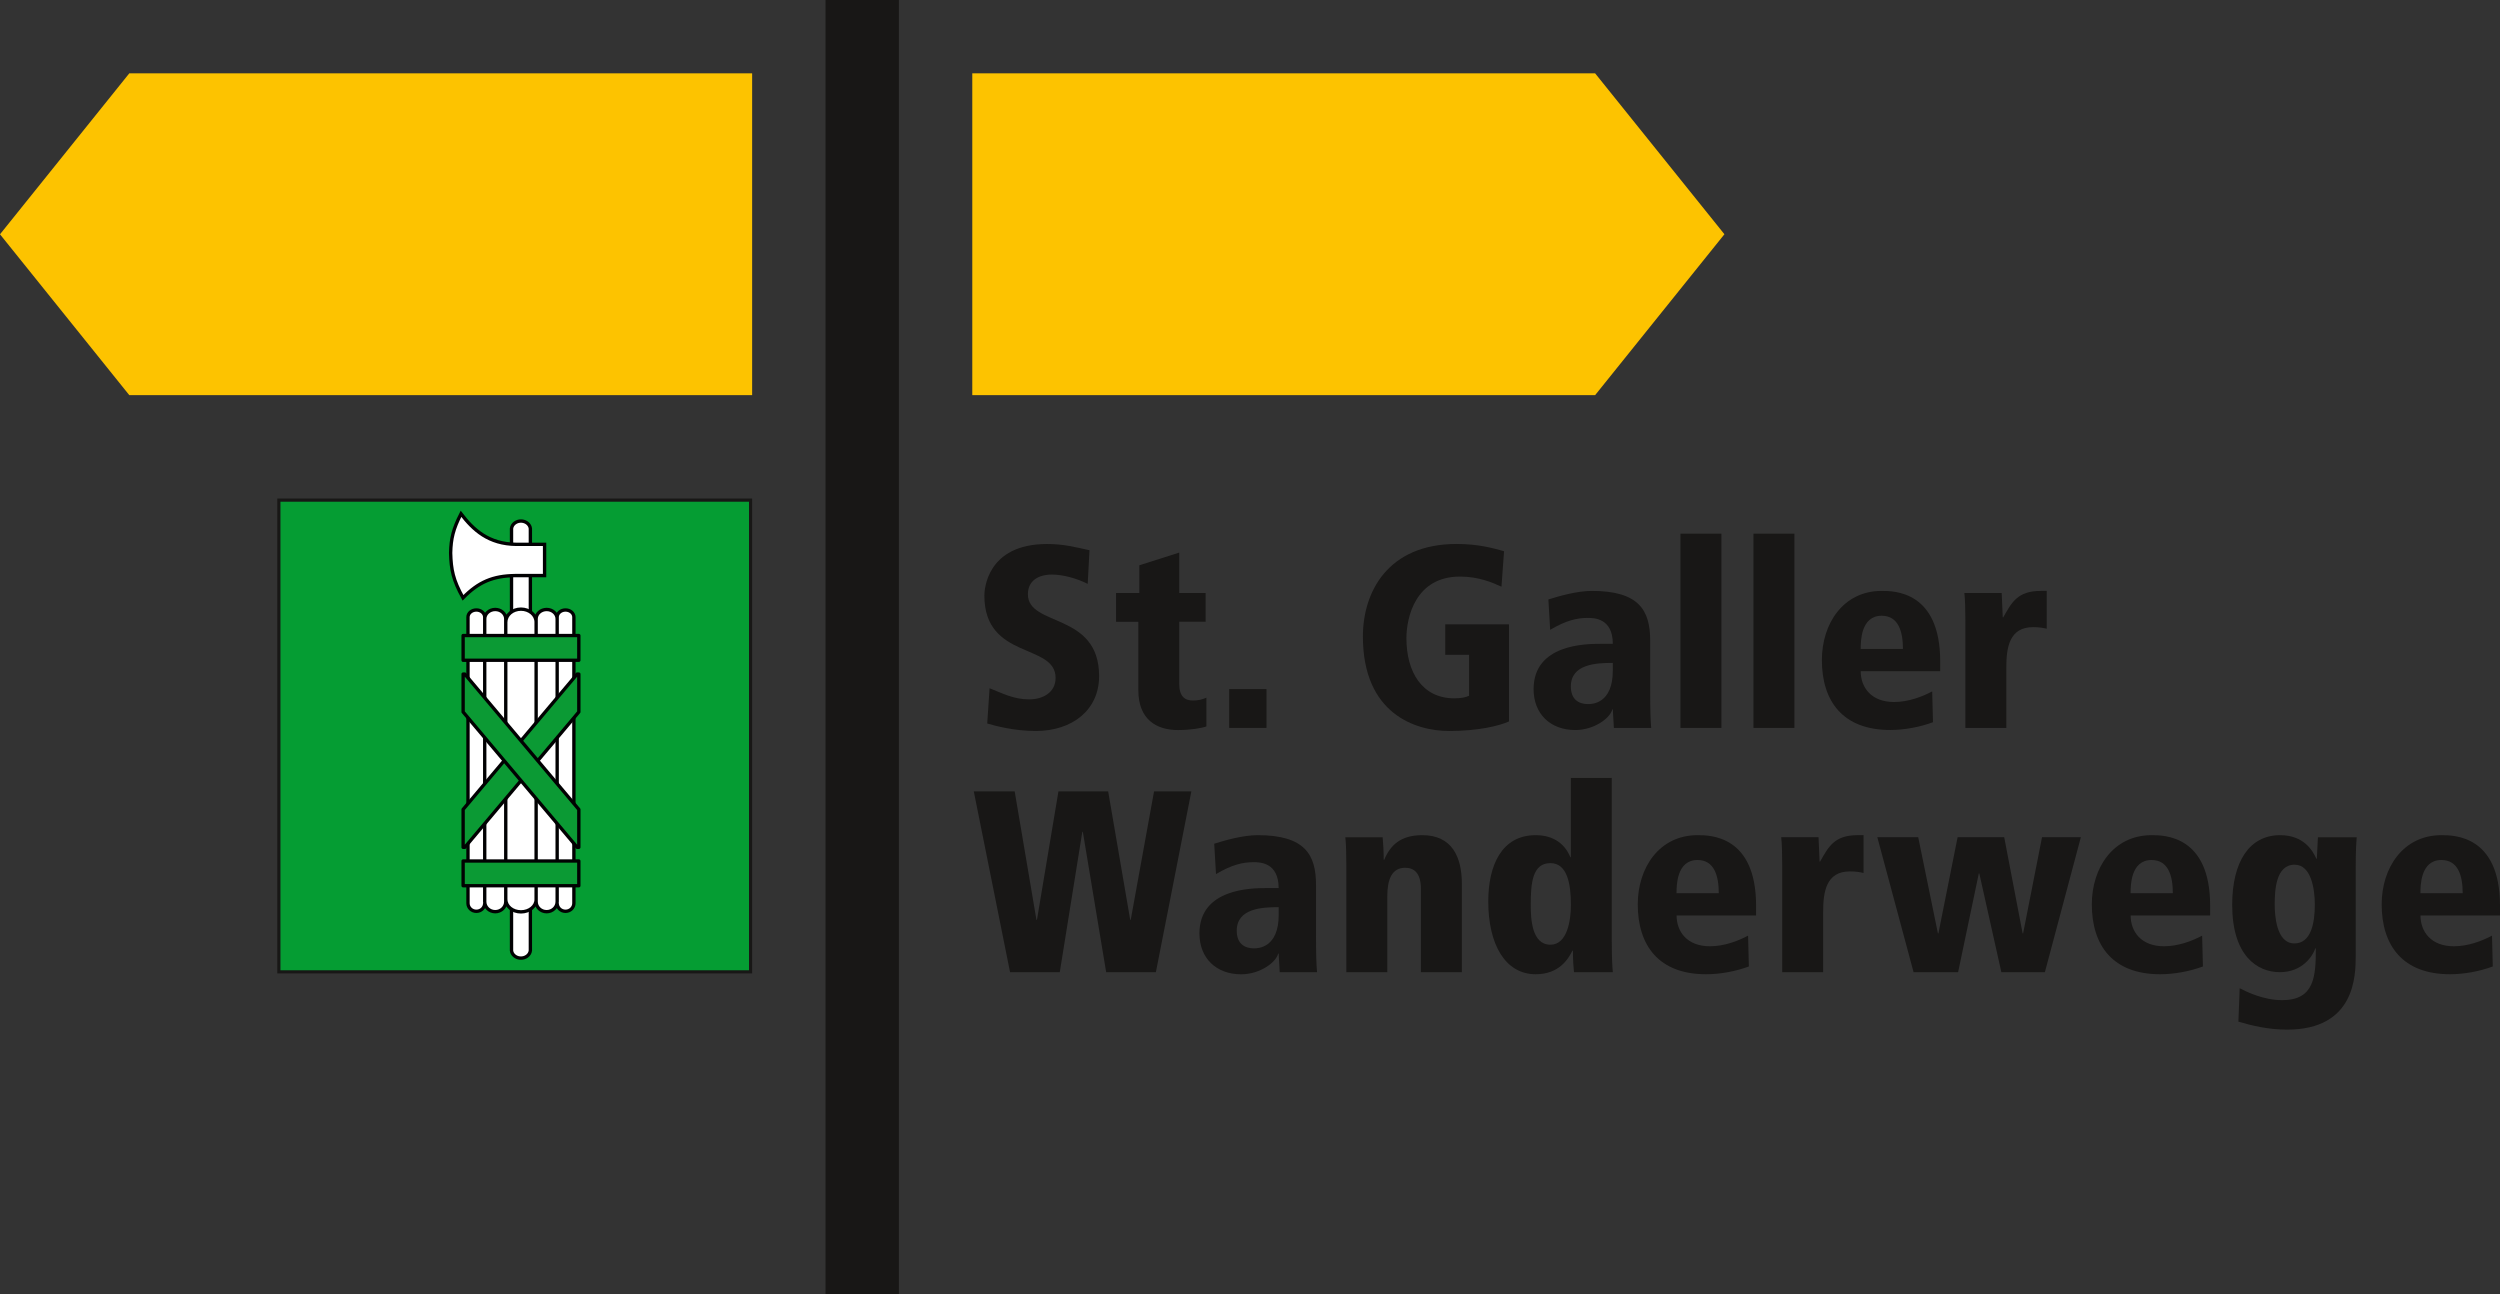
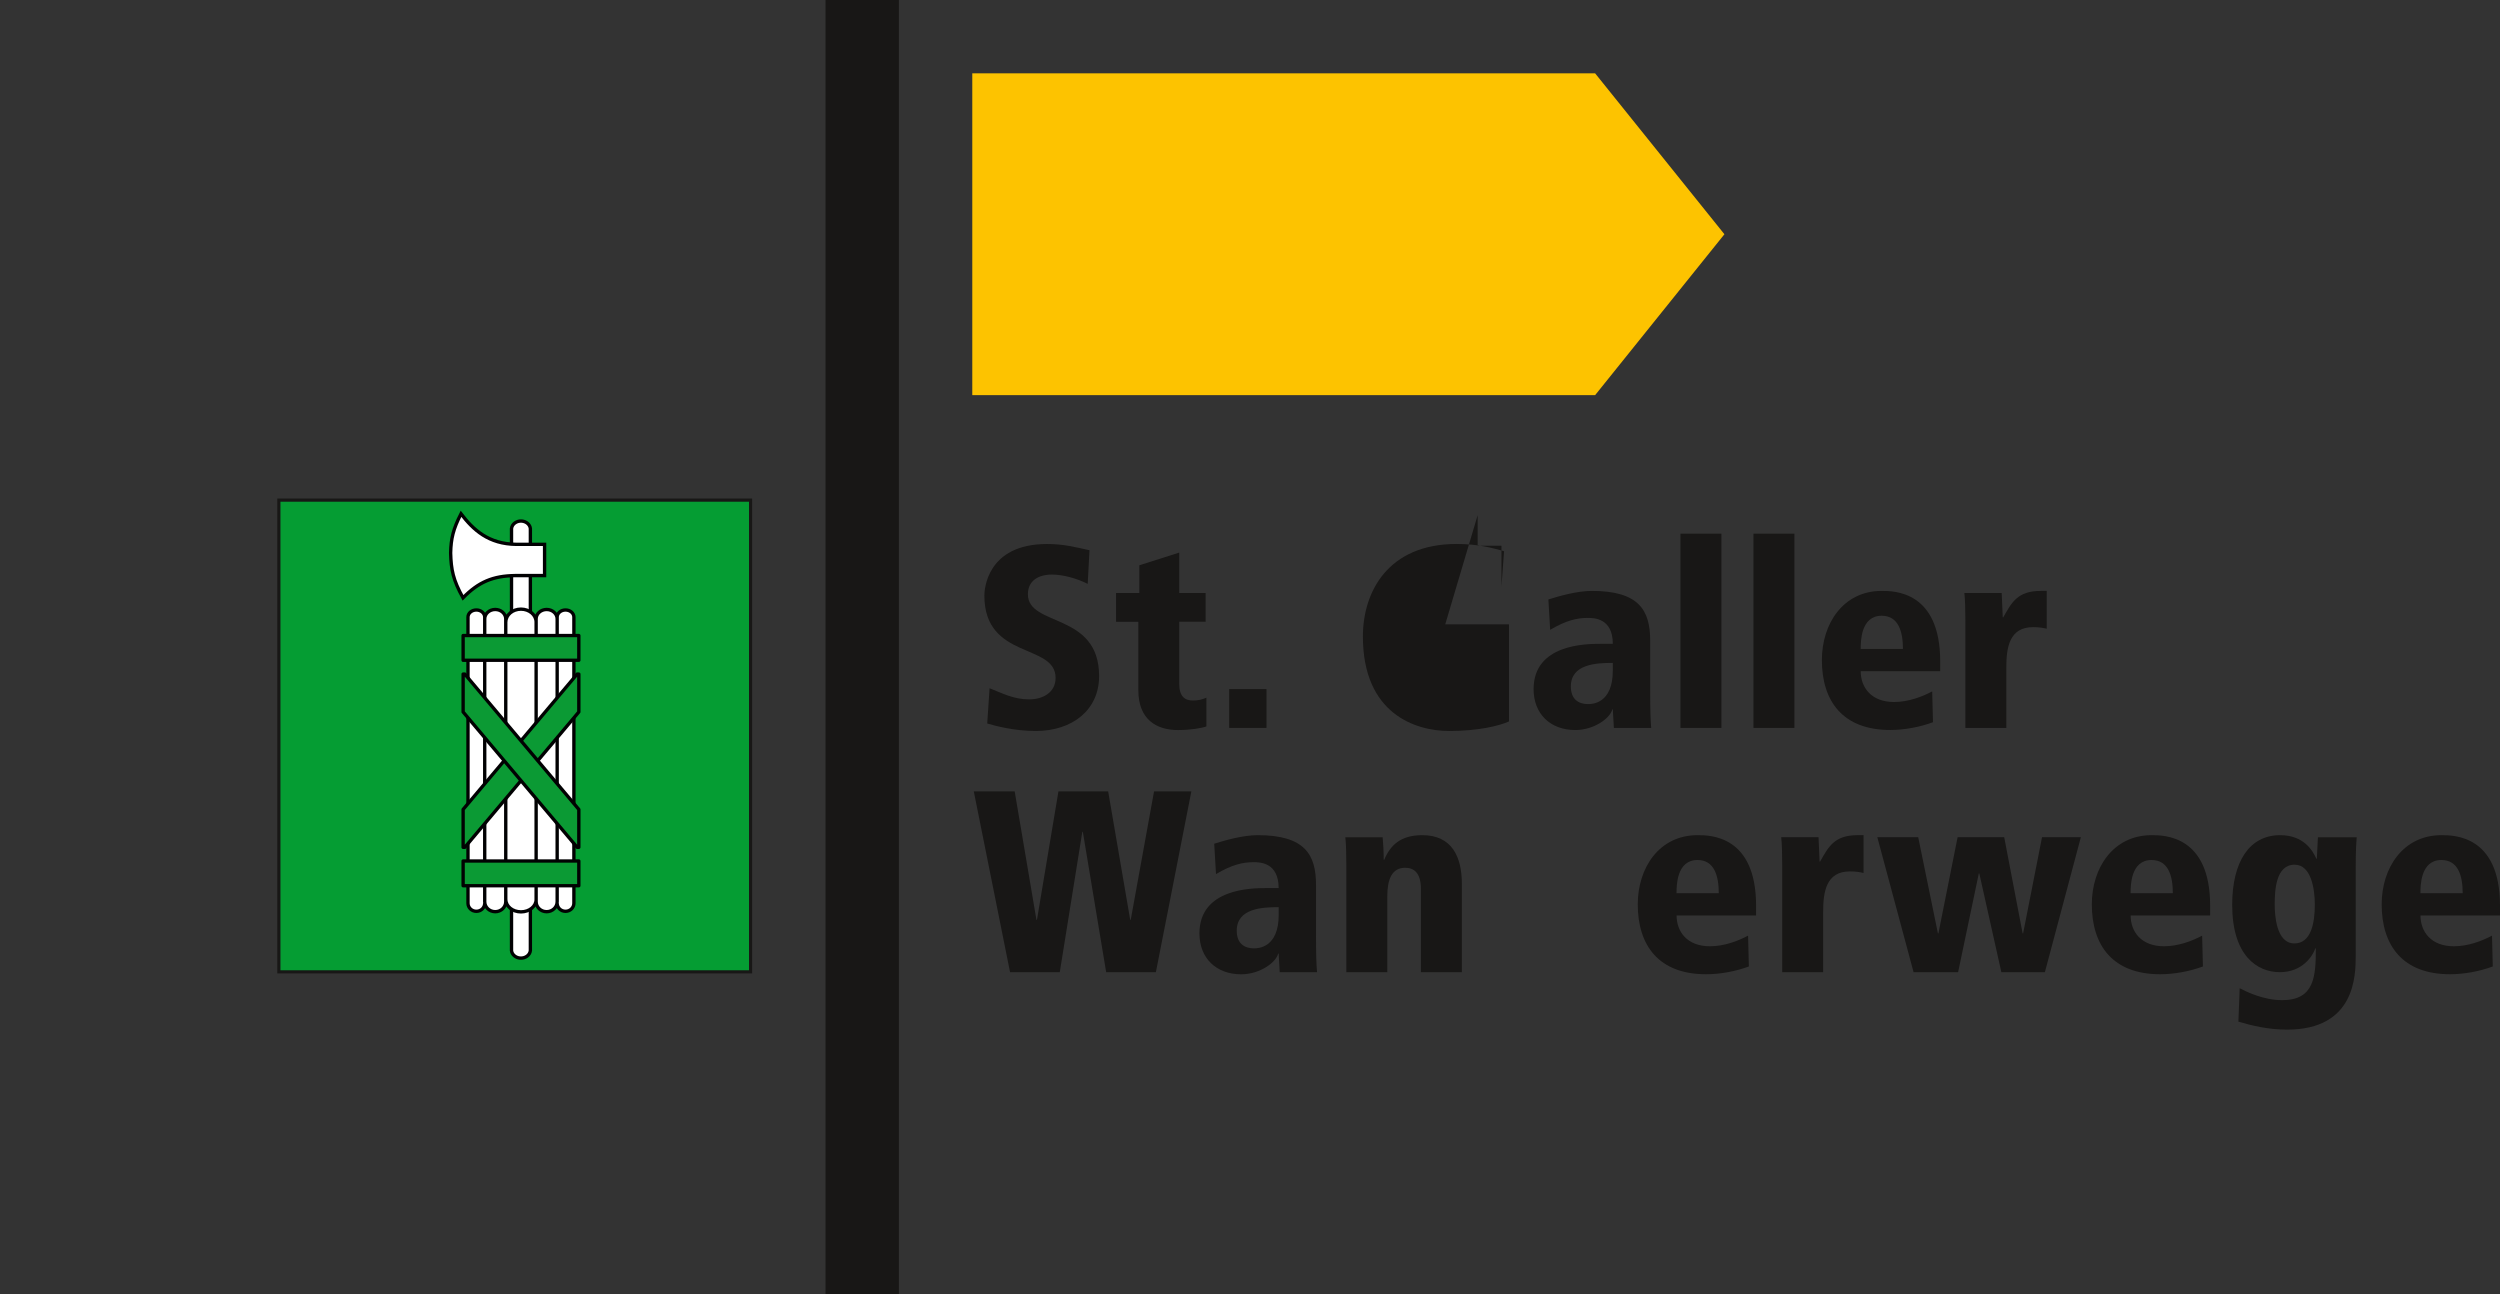
<svg xmlns="http://www.w3.org/2000/svg" id="Ebene_2" viewBox="0 0 446.86 231.29">
  <rect x="0" y="0" width="446.86" height="231.29" fill="#333333" stroke="none" />
  <defs>
    <style>
      .cls-1 {
        fill: #fff;
      }

      .cls-1, .cls-2 {
        stroke: #010102;
        stroke-width: .6px;
      }

      .cls-3 {
        fill: #059d33;
      }

      .cls-4 {
        fill: #181716;
      }

      .cls-2 {
        fill: #0b9a34;
        stroke-linejoin: round;
      }

      .cls-5 {
        fill: #fdc300;
      }
    </style>
  </defs>
  <rect class="cls-4" x="147.56" y="0" width="13.11" height="231.29" />
  <polygon class="cls-5" points="173.79 13.11 173.79 70.63 285.12 70.63 308.23 41.87 285.12 13.11 173.79 13.11" />
-   <polygon class="cls-5" points="23.11 13.11 0 41.88 23.11 70.63 134.44 70.63 134.44 13.11 23.11 13.11" />
  <g>
    <path class="cls-4" d="M194.43,104.37c-1.81-.93-4.35-1.67-6.39-1.67-2.45,0-4.31,1.11-4.31,3.52,0,5.88,12.73,3.15,12.73,14.63,0,6.11-4.86,9.81-11.3,9.81-3.94,0-7.31-.93-8.7-1.34l.42-6.3c2.27.88,4.26,1.99,7.08,1.99,2.41,0,4.72-1.2,4.72-3.84,0-6.25-12.73-3.19-12.73-14.72,0-.97.37-9.21,11.2-9.21,2.96,0,4.81.51,7.59,1.11l-.32,6.02Z" />
    <path class="cls-4" d="M199.48,105.99h4.17v-4.95l7.13-2.27v7.22h4.72v5.14h-4.72v11.07c0,2.36,1.06,3.01,2.45,3.01,1.02,0,1.67-.19,2.41-.51v5.14c-.74.28-2.73.65-5.09.65-3.8,0-7.08-1.85-7.08-7.13v-12.22h-3.98v-5.14Z" />
    <path class="cls-4" d="M219.71,123.17h6.67v6.94h-6.67v-6.94Z" />
-     <path class="cls-4" d="M258.33,111.59h11.39v17.36c-1.71.79-5.51,1.71-10.69,1.71-6.02,0-15.42-3.06-15.42-16.9,0-7.92,4.44-16.53,16.76-16.53,3.8,0,6.53.74,8.47,1.3l-.46,6.34c-1.62-.74-4.07-1.81-7.41-1.81-8.01,0-9.58,7.36-9.58,11.02,0,6.02,2.78,10.74,8.56,10.74,1.11,0,1.99-.14,2.64-.46v-7.32h-4.26v-5.46Z" />
+     <path class="cls-4" d="M258.33,111.59h11.39v17.36c-1.71.79-5.51,1.71-10.69,1.71-6.02,0-15.42-3.06-15.42-16.9,0-7.92,4.44-16.53,16.76-16.53,3.8,0,6.53.74,8.47,1.3l-.46,6.34v-7.32h-4.26v-5.46Z" />
    <path class="cls-4" d="M276.76,107.15c1.9-.6,5.14-1.53,7.78-1.53,8.47,0,10.42,3.52,10.42,8.89v8.8c0,3.57.05,5.19.18,6.81h-6.67l-.19-3.33h-.09c-.32,1.48-3.15,3.7-6.62,3.7-4.49,0-7.45-2.92-7.45-7.31,0-8.06,9.4-8.1,11.94-8.1h2.22c0-4.63-3.43-4.63-4.49-4.63-1.85,0-3.84.42-6.71,2.13l-.32-5.42ZM288.28,118.49c-2.92,0-7.5.19-7.5,4.21,0,3.15,2.55,3.15,3.15,3.15.65,0,4.35-.09,4.35-5.97v-1.39Z" />
    <path class="cls-4" d="M300.37,95.39h7.32v34.72h-7.32v-34.72Z" />
    <path class="cls-4" d="M313.42,95.39h7.32v34.72h-7.32v-34.72Z" />
    <path class="cls-4" d="M346.8,119.97h-14.21c0,2.87,1.85,5.51,5.97,5.51,2.5,0,5-.93,6.81-1.9l.14,5.51c-2.36.88-5.14,1.39-7.64,1.39-8.47,0-12.22-5.14-12.22-12.5,0-6.48,3.8-12.36,10.69-12.36,2.18,0,10.46,0,10.46,12.59v1.76ZM340.14,115.99c0-3.06-.79-5.93-3.8-5.93-3.75,0-3.75,4.63-3.75,5.93h7.55Z" />
    <path class="cls-4" d="M351.3,111.04c0-2.32-.05-3.8-.18-5.05h6.67c.05,1.44.14,2.92.19,4.35h.09c1.48-2.59,2.5-4.72,6.71-4.72h1.06v6.76c-.79-.18-1.44-.28-2.45-.28-4.26,0-4.77,3.7-4.77,7.22v10.79h-7.32v-19.07Z" />
  </g>
  <g>
    <path class="cls-4" d="M193.55,148.68h-.09l-4.03,25.09h-8.89l-6.48-32.31h7.31l3.89,22.96h.09l3.84-22.96h8.89l3.94,22.96h.09l4.17-22.96h6.67l-6.34,32.31h-8.89l-4.17-25.09Z" />
    <path class="cls-4" d="M217.03,150.81c1.9-.6,5.14-1.53,7.78-1.53,8.47,0,10.42,3.52,10.42,8.89v8.8c0,3.57.05,5.19.18,6.81h-6.67l-.19-3.33h-.09c-.32,1.48-3.15,3.7-6.62,3.7-4.49,0-7.45-2.92-7.45-7.31,0-8.06,9.4-8.1,11.94-8.1h2.22c0-4.63-3.43-4.63-4.49-4.63-1.85,0-3.84.42-6.71,2.13l-.32-5.42ZM228.56,162.15c-2.92,0-7.5.19-7.5,4.21,0,3.15,2.55,3.15,3.15,3.15.65,0,4.35-.09,4.35-5.97v-1.39Z" />
    <path class="cls-4" d="M253.98,158.91c0-3.01-1.34-3.8-2.82-3.8-2.36,0-3.19,2.04-3.19,5.14v13.52h-7.32v-19.07c0-2.32-.05-3.8-.18-5.05h6.67c.09,1.07.19,2.41.19,4.03h.09c1.11-2.64,2.96-4.4,6.8-4.4,5.32,0,7.08,3.89,7.08,8.7v15.79h-7.32v-14.86Z" />
-     <path class="cls-4" d="M288.1,168.35c0,3.06.09,4.31.18,5.42h-6.94c-.09-.93-.19-2.18-.19-3.84h-.09c-.74,1.48-2.36,4.21-6.57,4.21-5.42,0-8.47-5.32-8.47-13.01,0-6.48,2.41-11.85,8.47-11.85,3.38,0,5.32,1.76,6.2,3.94h.09v-14.17h7.31v29.3ZM277.13,168.86c3.01,0,3.66-4.35,3.66-7.13,0-3.84-.69-7.45-3.66-7.45-3.24,0-3.52,3.61-3.52,7.45,0,2.5.18,7.13,3.52,7.13Z" />
    <path class="cls-4" d="M313.89,163.63h-14.21c0,2.87,1.85,5.51,5.97,5.51,2.5,0,5-.93,6.81-1.9l.14,5.51c-2.36.88-5.14,1.39-7.64,1.39-8.47,0-12.22-5.14-12.22-12.5,0-6.48,3.8-12.36,10.69-12.36,2.18,0,10.46,0,10.46,12.59v1.76ZM307.22,159.65c0-3.06-.79-5.93-3.8-5.93-3.75,0-3.75,4.63-3.75,5.93h7.55Z" />
    <path class="cls-4" d="M318.56,154.7c0-2.32-.05-3.8-.18-5.05h6.67c.05,1.44.14,2.92.19,4.35h.09c1.48-2.59,2.5-4.72,6.71-4.72h1.06v6.76c-.79-.18-1.44-.28-2.45-.28-4.26,0-4.77,3.7-4.77,7.22v10.79h-7.32v-19.07Z" />
    <path class="cls-4" d="M342.87,149.65l3.52,17.18h.09l3.43-17.18h8.33l3.29,17.18h.09l3.38-17.18h6.94l-6.43,24.12h-7.78l-3.94-17.64h-.09l-3.7,17.64h-7.96l-6.48-24.12h7.31Z" />
    <path class="cls-4" d="M395.05,163.63h-14.21c0,2.87,1.85,5.51,5.97,5.51,2.5,0,5-.93,6.81-1.9l.14,5.51c-2.36.88-5.14,1.39-7.64,1.39-8.47,0-12.22-5.14-12.22-12.5,0-6.48,3.8-12.36,10.69-12.36,2.18,0,10.46,0,10.46,12.59v1.76ZM388.38,159.65c0-3.06-.79-5.93-3.8-5.93-3.75,0-3.75,4.63-3.75,5.93h7.55Z" />
    <path class="cls-4" d="M421.07,170.85c0,3.52-.09,13.19-12.27,13.19-3.43,0-6.39-.74-8.7-1.43l.23-5.97c1.25.65,4.26,2.13,7.59,2.13,5.79,0,6.02-4.26,6.02-9.26h-.09c-.42,1.3-2.27,4.26-6.34,4.26s-8.52-2.96-8.52-12.04c0-7.68,3.06-12.45,8.56-12.45,4.21,0,5.83,2.73,6.48,4.21h.09l.19-3.84h6.94c-.09,1.11-.18,2.36-.18,5.42v15.79ZM410.1,168.63c2.96,0,3.66-3.56,3.66-6.94,0-2.78-.65-7.13-3.61-7.13-3.38,0-3.56,4.63-3.56,7.13,0,1.9.28,6.94,3.52,6.94Z" />
    <path class="cls-4" d="M446.86,163.63h-14.21c0,2.87,1.85,5.51,5.97,5.51,2.5,0,5-.93,6.81-1.9l.14,5.51c-2.36.88-5.14,1.39-7.64,1.39-8.47,0-12.22-5.14-12.22-12.5,0-6.48,3.8-12.36,10.69-12.36,2.18,0,10.46,0,10.46,12.59v1.76ZM440.19,159.65c0-3.06-.79-5.93-3.8-5.93-3.75,0-3.75,4.63-3.75,5.93h7.55Z" />
  </g>
  <g>
    <rect class="cls-3" x="49.85" y="89.4" width="84.31" height="84.31" />
    <path class="cls-4" d="M133.88,89.68v83.75H50.13v-83.75h83.75M134.44,89.11H49.56v84.88h84.88v-84.88h0Z" />
  </g>
  <g>
    <path class="cls-1" d="M91.43,94.47c.1-.83.94-1.42,1.87-1.33.79.08,1.42.63,1.5,1.33v75.45c-.1.83-.94,1.42-1.87,1.33-.79-.08-1.42-.63-1.5-1.33v-75.45Z" />
    <path class="cls-1" d="M86.64,161.45c0,.8-.67,1.45-1.5,1.44-.83,0-1.49-.65-1.49-1.44v-51.14c0-.71.67-1.28,1.5-1.28.83,0,1.49.58,1.49,1.28v50.86c0,.99.84,1.79,1.88,1.79s1.88-.8,1.88-1.79v-50.54c0-.93-.84-1.69-1.88-1.69s-1.88.76-1.88,1.69M99.59,161.45c0,.8.67,1.45,1.5,1.44.83,0,1.49-.65,1.49-1.44v-51.14c0-.71-.67-1.28-1.5-1.28-.83,0-1.49.58-1.49,1.28v50.86c0,.99-.84,1.79-1.88,1.79s-1.88-.8-1.88-1.79v-50.54c0-.93.84-1.69,1.88-1.69s1.88.76,1.88,1.69M90.41,111.19c0-1.28,1.21-2.31,2.71-2.31s2.71,1.03,2.71,2.31v49.59c0,1.22-1.21,2.21-2.71,2.21s-2.71-.99-2.71-2.21M97.34,102.88v-5.58h-5.02c-5.02-.04-7.73-2.61-9.92-5.46-1.39,2.73-1.79,4.42-1.85,6.99.08,3.01.44,4.84,2.21,8.03,2.79-2.85,5.36-3.92,9.3-3.98h5.28Z" />
    <path class="cls-2" d="M82.78,113.6h20.68v4.42h-20.68v-4.42ZM82.78,153.9h20.68v4.42h-20.68v-4.42ZM82.78,151.45h.3l20.38-24.19v-6.77h-.3l-20.38,24.19v6.77Z" />
    <path class="cls-2" d="M82.78,120.49h.3l20.38,24.19v6.77h-.3l-20.38-24.19v-6.77Z" />
  </g>
</svg>